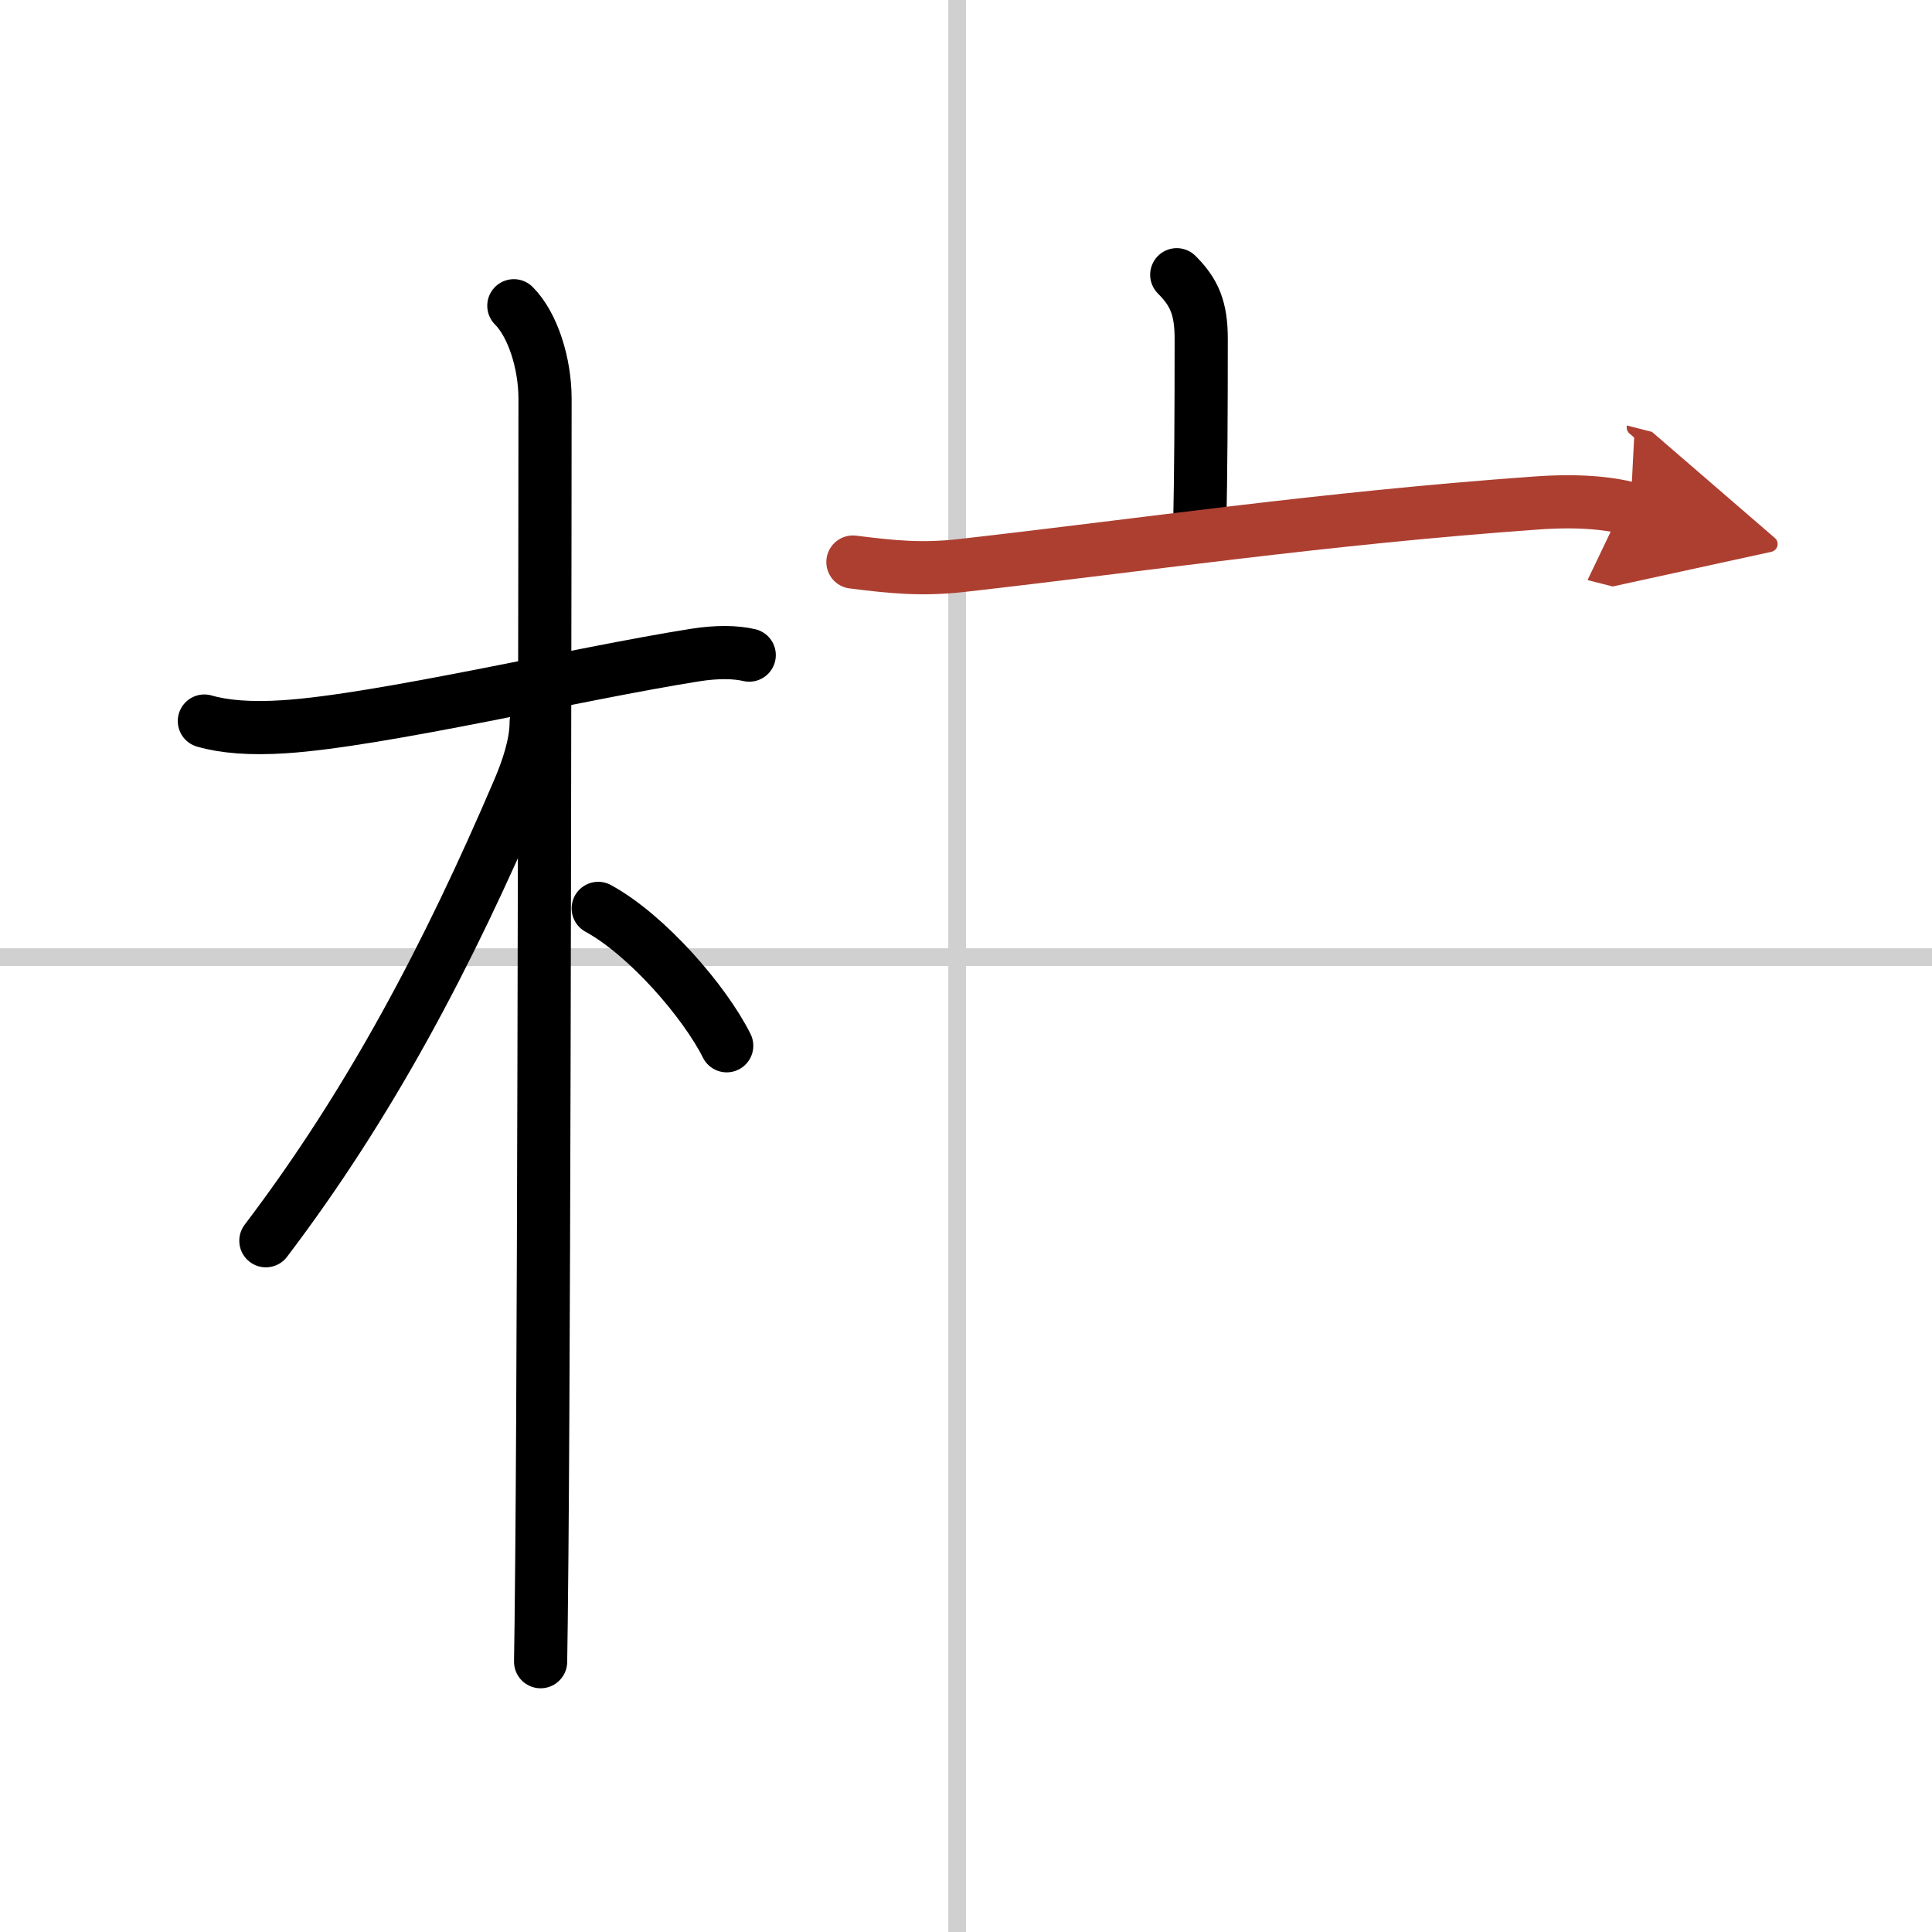
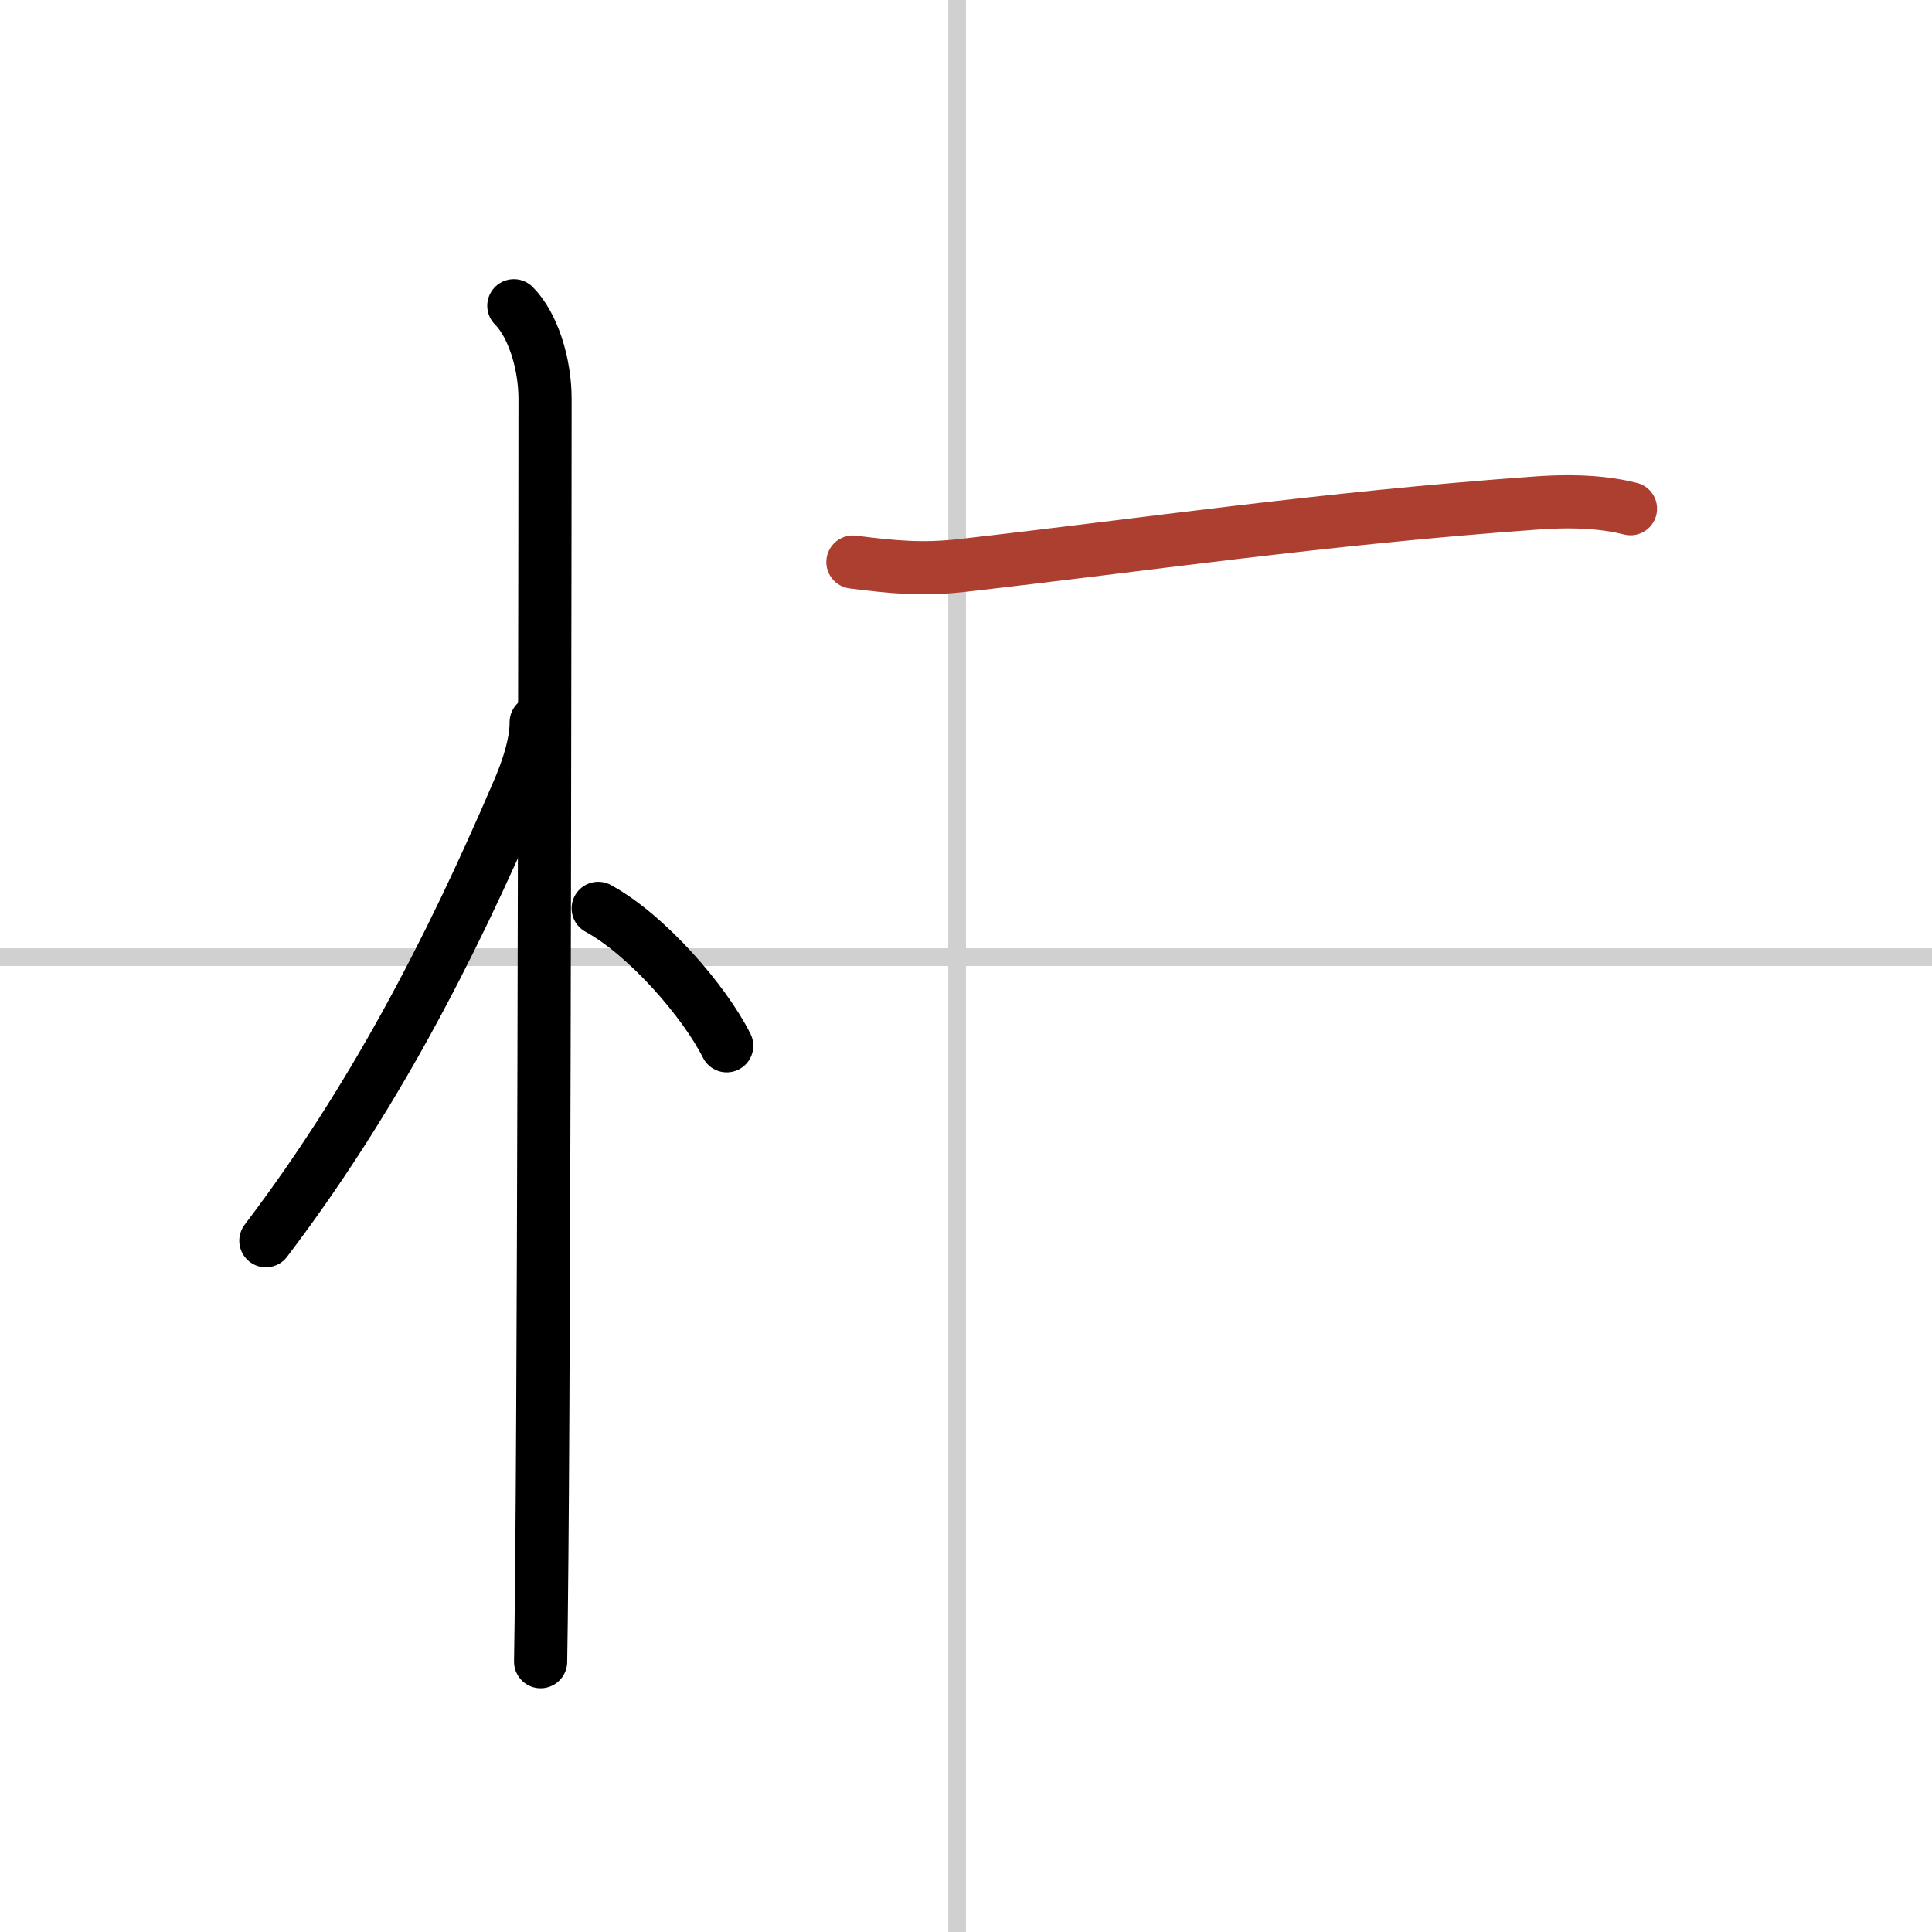
<svg xmlns="http://www.w3.org/2000/svg" width="400" height="400" viewBox="0 0 109 109">
  <defs>
    <marker id="a" markerWidth="4" orient="auto" refX="1" refY="5" viewBox="0 0 10 10">
-       <polyline points="0 0 10 5 0 10 1 5" fill="#ad3f31" stroke="#ad3f31" />
-     </marker>
+       </marker>
  </defs>
  <g fill="none" stroke="#000" stroke-linecap="round" stroke-linejoin="round" stroke-width="3">
    <rect width="100%" height="100%" fill="#fff" stroke="#fff" />
    <line x1="54" x2="54" y2="109" stroke="#d0d0d0" stroke-width="1" />
    <line x2="109" y1="54" y2="54" stroke="#d0d0d0" stroke-width="1" />
-     <path d="m11.53 40.68c1.1 0.32 2.6 0.45 4.53 0.32 5.4-0.35 16.57-3 23.14-4.04 1.25-0.2 2.3-0.18 3.07 0" />
    <path d="m28.99 17.25c1.07 1.07 1.76 3.25 1.76 5.25 0 0.77-0.03 48.09-0.18 65.25-0.03 3.03-0.05 5.16-0.07 6" />
    <path d="M30.25,40.75c0,1.25-0.49,2.66-0.96,3.77C25.28,53.91,20.88,62.25,15,70" />
    <path d="m33.75 51.25c2.75 1.5 6 5.25 7.25 7.75" />
-     <path d="m66.39 15.5c0.99 0.99 1.38 1.88 1.38 3.62 0 4.25-0.02 7.62-0.08 10.41" />
    <path d="m48.12 31.71c2.3 0.29 3.9 0.44 6.09 0.2 10.28-1.16 20.32-2.66 32.45-3.53 2.35-0.17 4.03-0.01 5.33 0.32" marker-end="url(#a)" stroke="#ad3f31" />
  </g>
</svg>